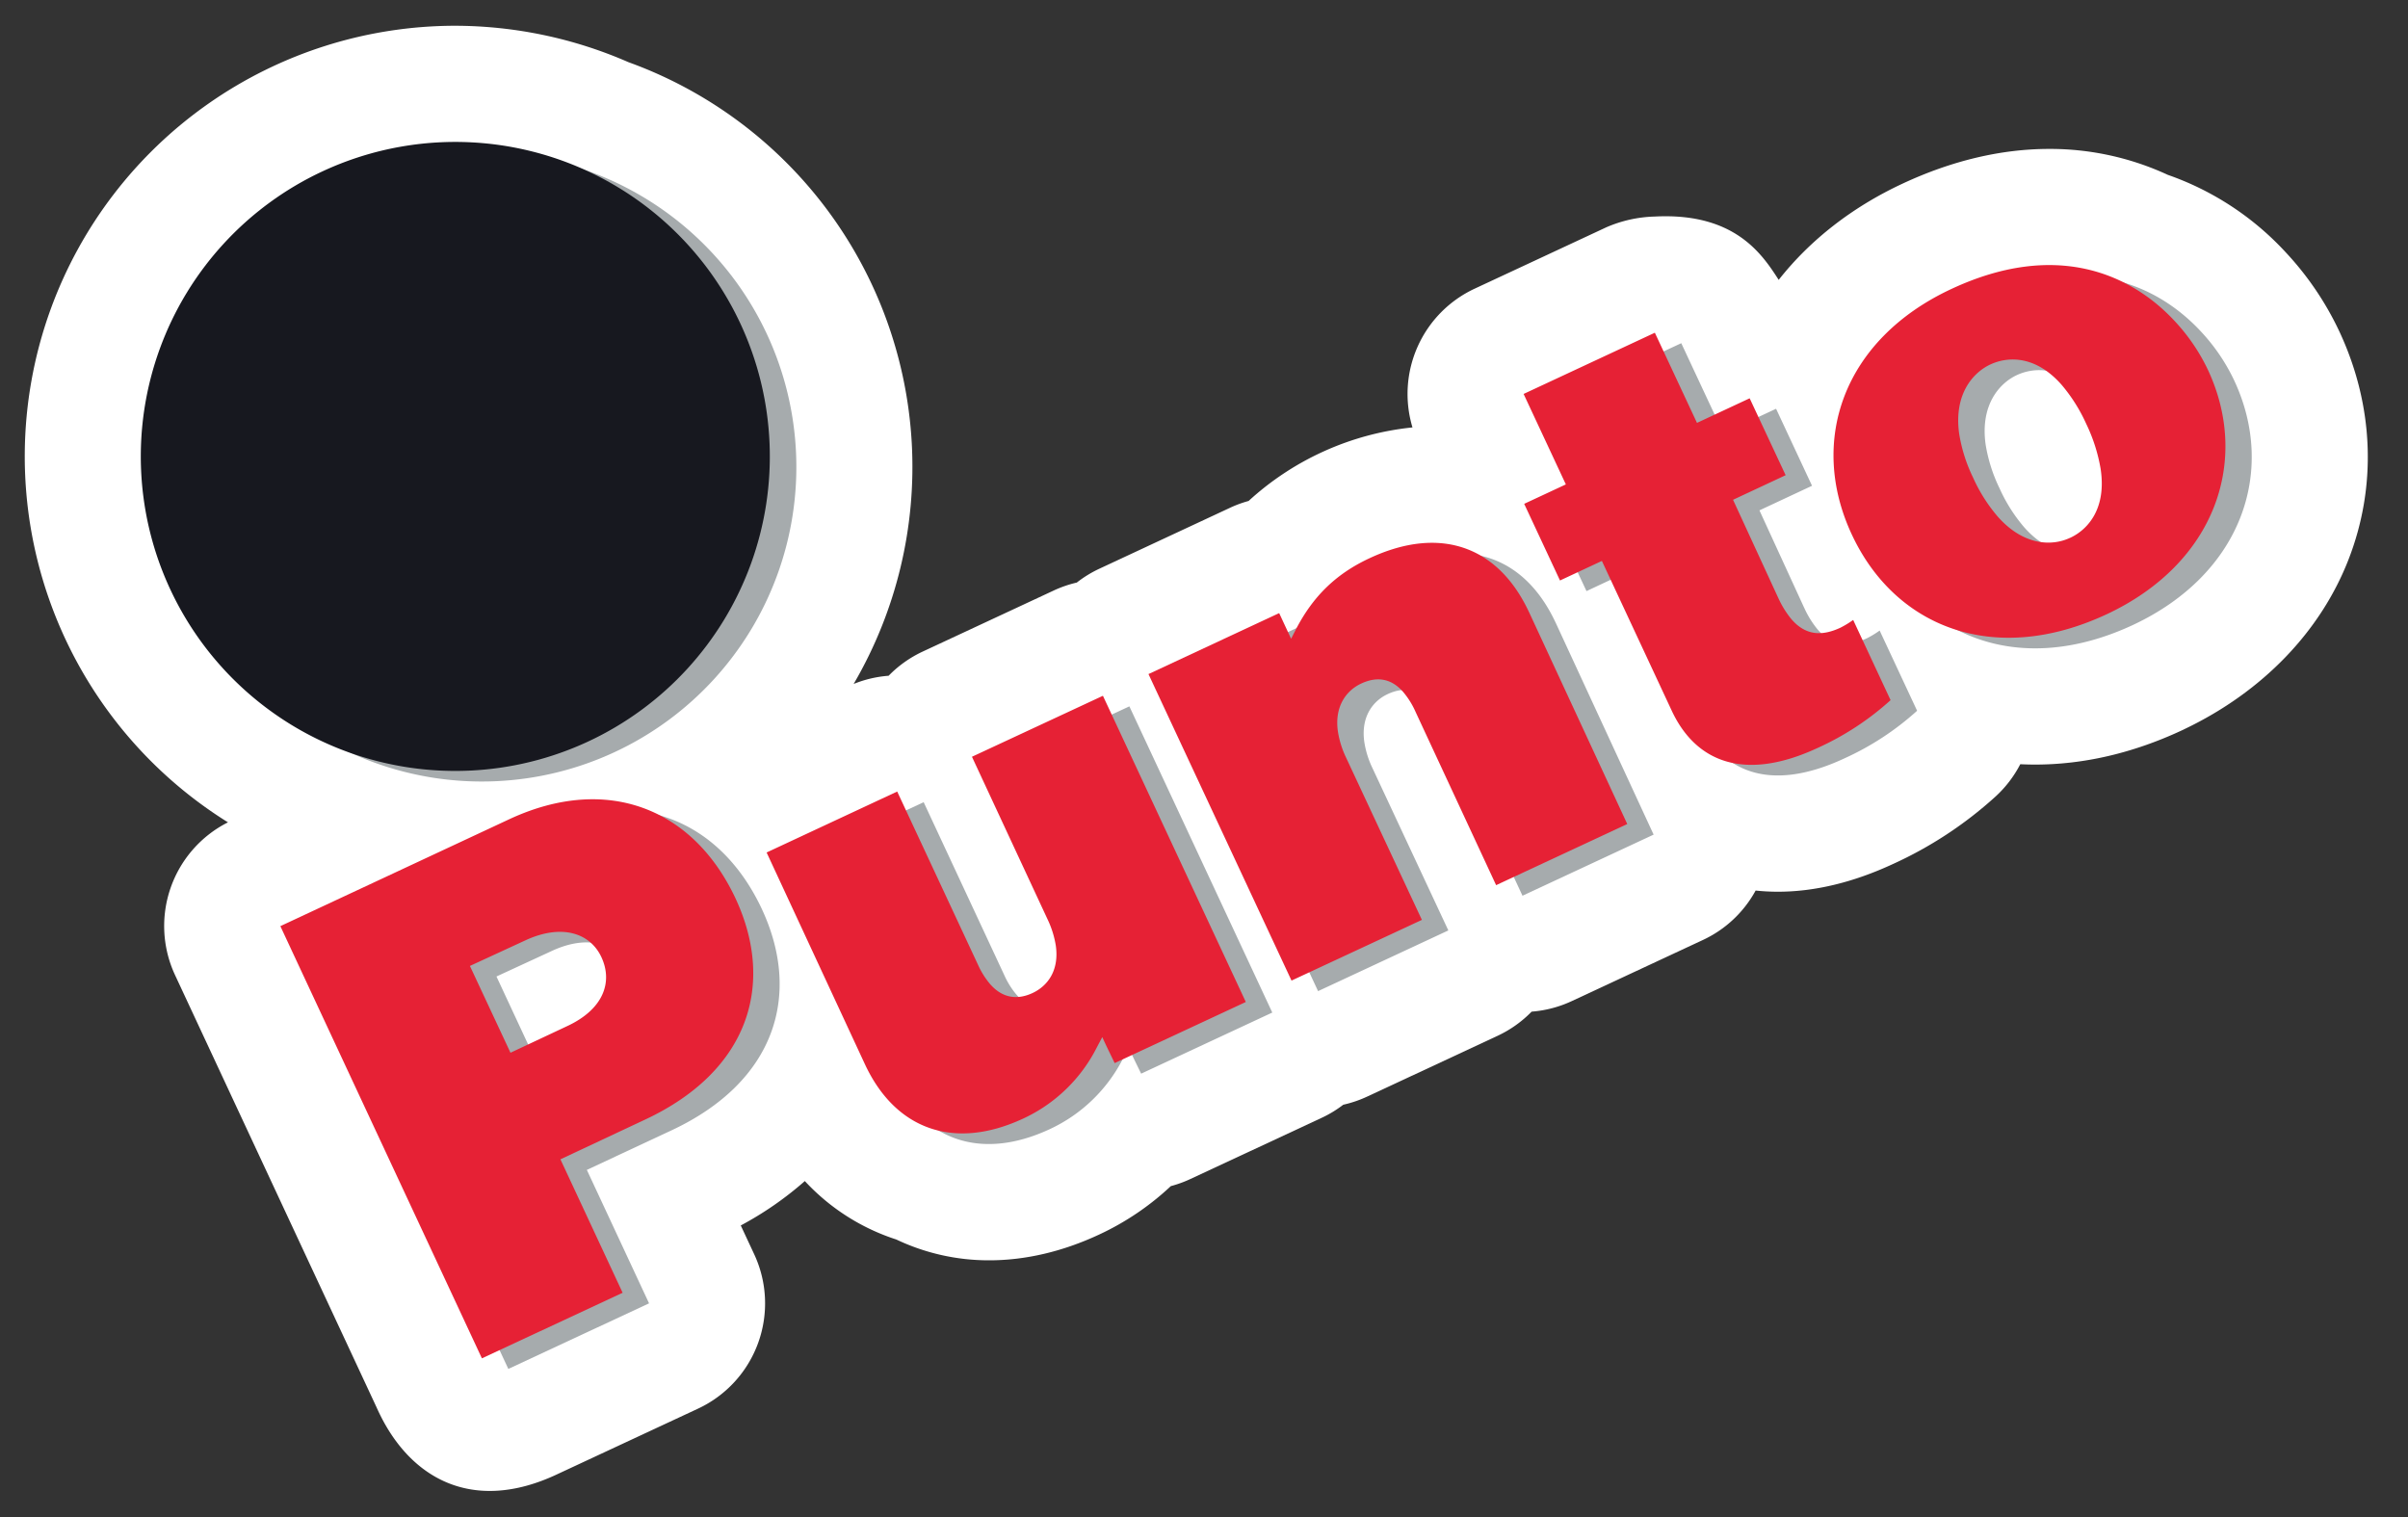
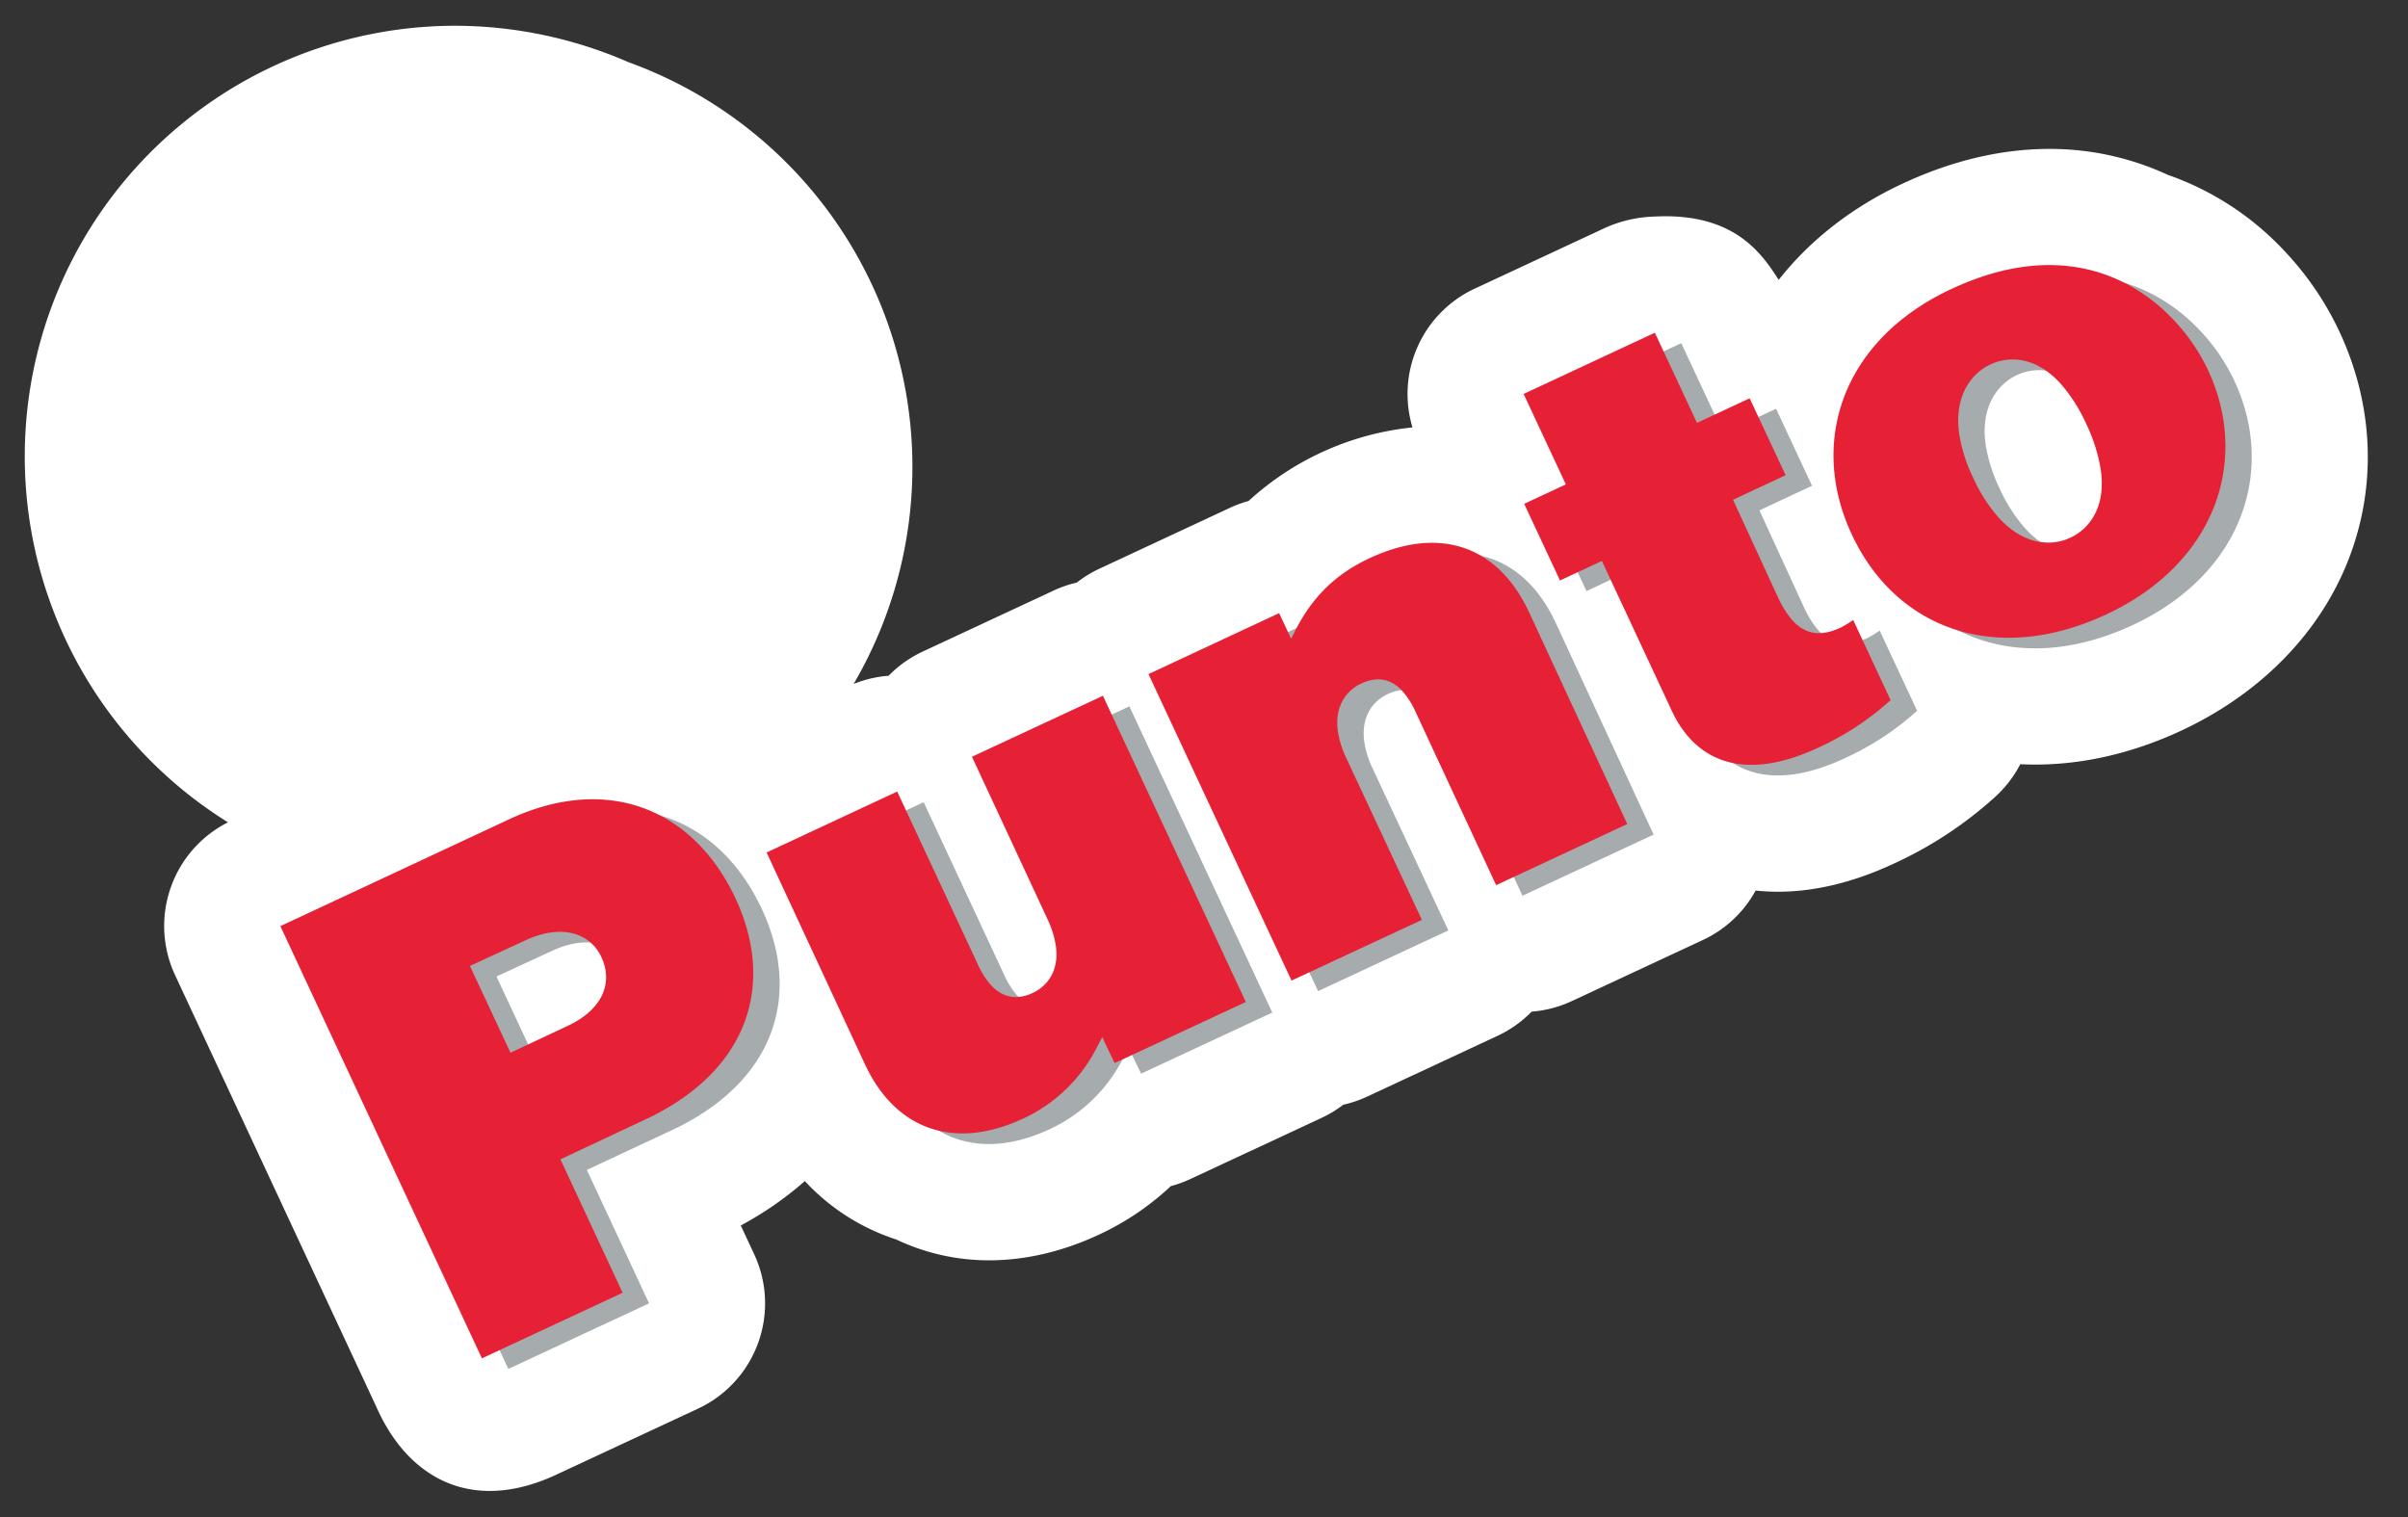
<svg xmlns="http://www.w3.org/2000/svg" id="Layer_1" data-name="Layer 1" viewBox="0 0 881.39 555.31">
  <rect x="0" y="0" width="881.39" height="555.31" fill="#333333" stroke="none" />
  <defs>
    <style>.cls-1{fill:#fff;}.cls-2{fill:#a6abad;}.cls-3{fill:#e62135;}.cls-4{fill:#17181f;}</style>
  </defs>
  <title>logo_punto</title>
  <path class="cls-1" d="M137.85,515.17,64.08,356.93A42.52,42.52,0,0,1,83.44,301,157.8,157.8,0,0,1,18.55,113.17a157.68,157.68,0,0,1,148-103.74,159.2,159.2,0,0,1,63.48,13.33,157.53,157.53,0,0,1,82.43,227.59,42.51,42.51,0,0,1,12.8-3,42.4,42.4,0,0,1,12.51-8.87l47.94-22.34a42.71,42.71,0,0,1,8.42-2.9,42.65,42.65,0,0,1,8.29-5.08l47.84-22.31a42.52,42.52,0,0,1,6.76-2.48A104.57,104.57,0,0,1,517,156.45a42.52,42.52,0,0,1,22.75-50.78l48.07-22.41a47.57,47.57,0,0,1,17.94-4c29.48-1.5,39.4,14.1,45.29,23.18,11.45-14.55,26.88-26.63,45.33-35.22,18.06-8.43,36.14-12.71,53.71-12.71A102.6,102.6,0,0,1,793.47,64a106.32,106.32,0,0,1,43.08,28.27,112.37,112.37,0,0,1,19.72,29.07l.06.13c12.58,27,13.73,56.65,3.23,83.48-10.31,26.37-31.51,48.28-59.76,61.82l-1.18.57c-17.83,8.31-35.9,12.52-53.69,12.52q-2.75,0-5.46-.13a42.45,42.45,0,0,1-9.24,12,145.05,145.05,0,0,1-37.51,24.6c-14.43,6.68-28.54,10.07-41.94,10.07a76.86,76.86,0,0,1-8.17-.43,42.33,42.33,0,0,1-19.35,18.12l-48,22.37a42.52,42.52,0,0,1-14.65,3.84,42.51,42.51,0,0,1-12.47,8.85l-47.68,22.22a42.69,42.69,0,0,1-8.79,3,42.55,42.55,0,0,1-8,4.84l-48,22.37a42.84,42.84,0,0,1-7.12,2.58A99.52,99.52,0,0,1,402.3,451.9c-13.4,6.25-27,9.42-40.23,9.42a78.86,78.86,0,0,1-34-7.62,78.47,78.47,0,0,1-33.48-21.39,123,123,0,0,1-23.45,16.25l4.92,10.55a42.52,42.52,0,0,1-20.58,56.51l-51.51,24C172.95,554.26,149.45,541.26,137.85,515.17Z" />
  <path class="cls-2" d="M196.52,389.2l-14.8-31.77L202,348.07c13.36-6.19,23.73-2.67,27.84,6.14,4.27,9.18.72,19.09-12.56,25.26ZM186.06,501.07l51.51-24L214.8,428.22l30.86-14.41c38.29-17.85,47.78-49.73,33.23-81-15.45-33.1-47.09-45.73-82.83-29.09L112.3,342.87ZM767.35,200.78c-6.47,3.06-16.86,3-26.36-7.68a58.72,58.72,0,0,1-9.09-14.33,57.44,57.44,0,0,1-5.13-16.21c-1.94-14.2,4.88-22.18,11.42-25.25,6.72-3.11,16.73-3.18,26.07,7.42a60.28,60.28,0,0,1,9,14.24,61.75,61.75,0,0,1,5.24,16.47c2.23,14.37-4.39,22.2-11.15,25.34m13.32,28c40-18.71,52.53-56.41,37.17-89.38a70.06,70.06,0,0,0-12.32-18.14C789.45,104,762,91.87,724,109.64c-39.7,18.49-52.43,55.74-36.5,89.85,15.79,33.92,52,48.47,93.2,29.28m-200-12.41L596,209.2l25.6,54.89c8.42,18,25.73,26.42,53.42,13.54a102.74,102.74,0,0,0,26.69-17.47L688,230.8a34.83,34.83,0,0,1-4.65,2.83c-6.42,3-12.59,3.17-18-3.16a34.91,34.91,0,0,1-4.92-7.9l-.11-.22L644,186.81l19.25-9-13.16-28.19-19.28,9-15.42-33L567.29,148l15.46,33.11-15.25,7.11ZM482.45,362.79l47.68-22.22-27.78-59.43a34.17,34.17,0,0,1-3-9.7c-1.21-8.94,3-14.77,8.56-17.37,5.14-2.4,10.67-2.41,15.49,3.24a30,30,0,0,1,4.37,7.06h0l29.5,63.5,48-22.37L569.45,228l-.07-.13C558.24,204,537.13,196,511,208.17c-12.73,5.92-20.83,14.35-26.8,25.73l-1.92,3.76L480.59,234l-2.64-5.68-47.84,22.31ZM417.69,393l48-22.37L413.38,258.55l-47.93,22.32,27.66,59.54a35.31,35.31,0,0,1,3,9.57c1.27,8.81-2.68,14.65-8.52,17.39-5.2,2.42-10.78,2.21-15.59-3.35a29.85,29.85,0,0,1-4.32-6.9l-29.6-63.5-47.8,22.31,36,77.54v0c11,23.6,32.29,31.8,58,19.82a57,57,0,0,0,26.86-26l2-3.78,1.75,3.75Z" />
-   <path class="cls-2" d="M127.71,66.61a115.12,115.12,0,1,0,153,55.7,115.12,115.12,0,0,0-153-55.7" />
  <path class="cls-3" d="M186.85,385.34,172,353.57l20.29-9.36c13.36-6.19,23.73-2.67,27.84,6.14,4.27,9.18.72,19.1-12.56,25.26ZM176.39,497.2l51.51-24-22.77-48.85L236,409.87c38.29-17.85,47.78-49.73,33.23-81-15.46-33-47.09-45.64-82.83-29L102.62,339ZM757.67,196.87c-6.47,3.06-16.86,3-26.36-7.68a58.75,58.75,0,0,1-9.09-14.32,57.44,57.44,0,0,1-5.13-16.21c-1.94-14.2,4.88-22.18,11.42-25.25,6.72-3.11,16.73-3.18,26.07,7.42a60.28,60.28,0,0,1,9,14.24,61.71,61.71,0,0,1,5.29,16.46c2.23,14.37-4.4,22.2-11.15,25.34m13.32,28c40-18.71,52.53-56.41,37.17-89.38a70.06,70.06,0,0,0-12.36-18.12c-16.09-17.25-43.48-29.38-81.56-11.61-39.7,18.49-52.43,55.74-36.5,89.85,15.79,33.92,52,48.47,93.2,29.28M571,212.48l15.33-7.16,25.6,54.89c8.42,18,25.73,26.42,53.42,13.54A102.71,102.71,0,0,0,692,256.28l-13.69-29.36a34.82,34.82,0,0,1-4.65,2.83c-6.42,3-12.59,3.17-18-3.16a34.91,34.91,0,0,1-4.84-7.89l-.11-.22-16.37-35.54,19.25-9-13.17-28.15-19.28,9-15.42-33L557.68,144.2l15.46,33.11-15.25,7.11ZM472.73,358.93l47.72-22.22-27.77-59.44a34.17,34.17,0,0,1-3-9.7c-1.21-8.94,3-14.77,8.56-17.37,5.14-2.4,10.67-2.41,15.49,3.24a30,30,0,0,1,4.37,7.06h0L547.62,324l48-22.37-35.91-77.48-.07-.13c-11.14-23.88-32.25-31.87-58.34-19.7-12.73,5.92-20.83,14.35-26.8,25.73l-1.92,3.76-1.73-3.71-2.64-5.68-47.84,22.31ZM408,389.13l48-22.37L403.7,254.68,355.76,277l27.69,59.53a35.31,35.31,0,0,1,3,9.57c1.27,8.81-2.68,14.65-8.52,17.39-5.2,2.42-10.78,2.21-15.59-3.35a29.82,29.82,0,0,1-4.32-6.9l-29.62-63.51-47.8,22.31,36,77.54v0c11,23.6,32.29,31.8,58,19.82a57,57,0,0,0,26.86-26l2-3.78,1.75,3.75Z" />
-   <path class="cls-4" d="M118,62.74a115.12,115.12,0,1,0,153,55.7,115.12,115.12,0,0,0-153-55.7" />
</svg>